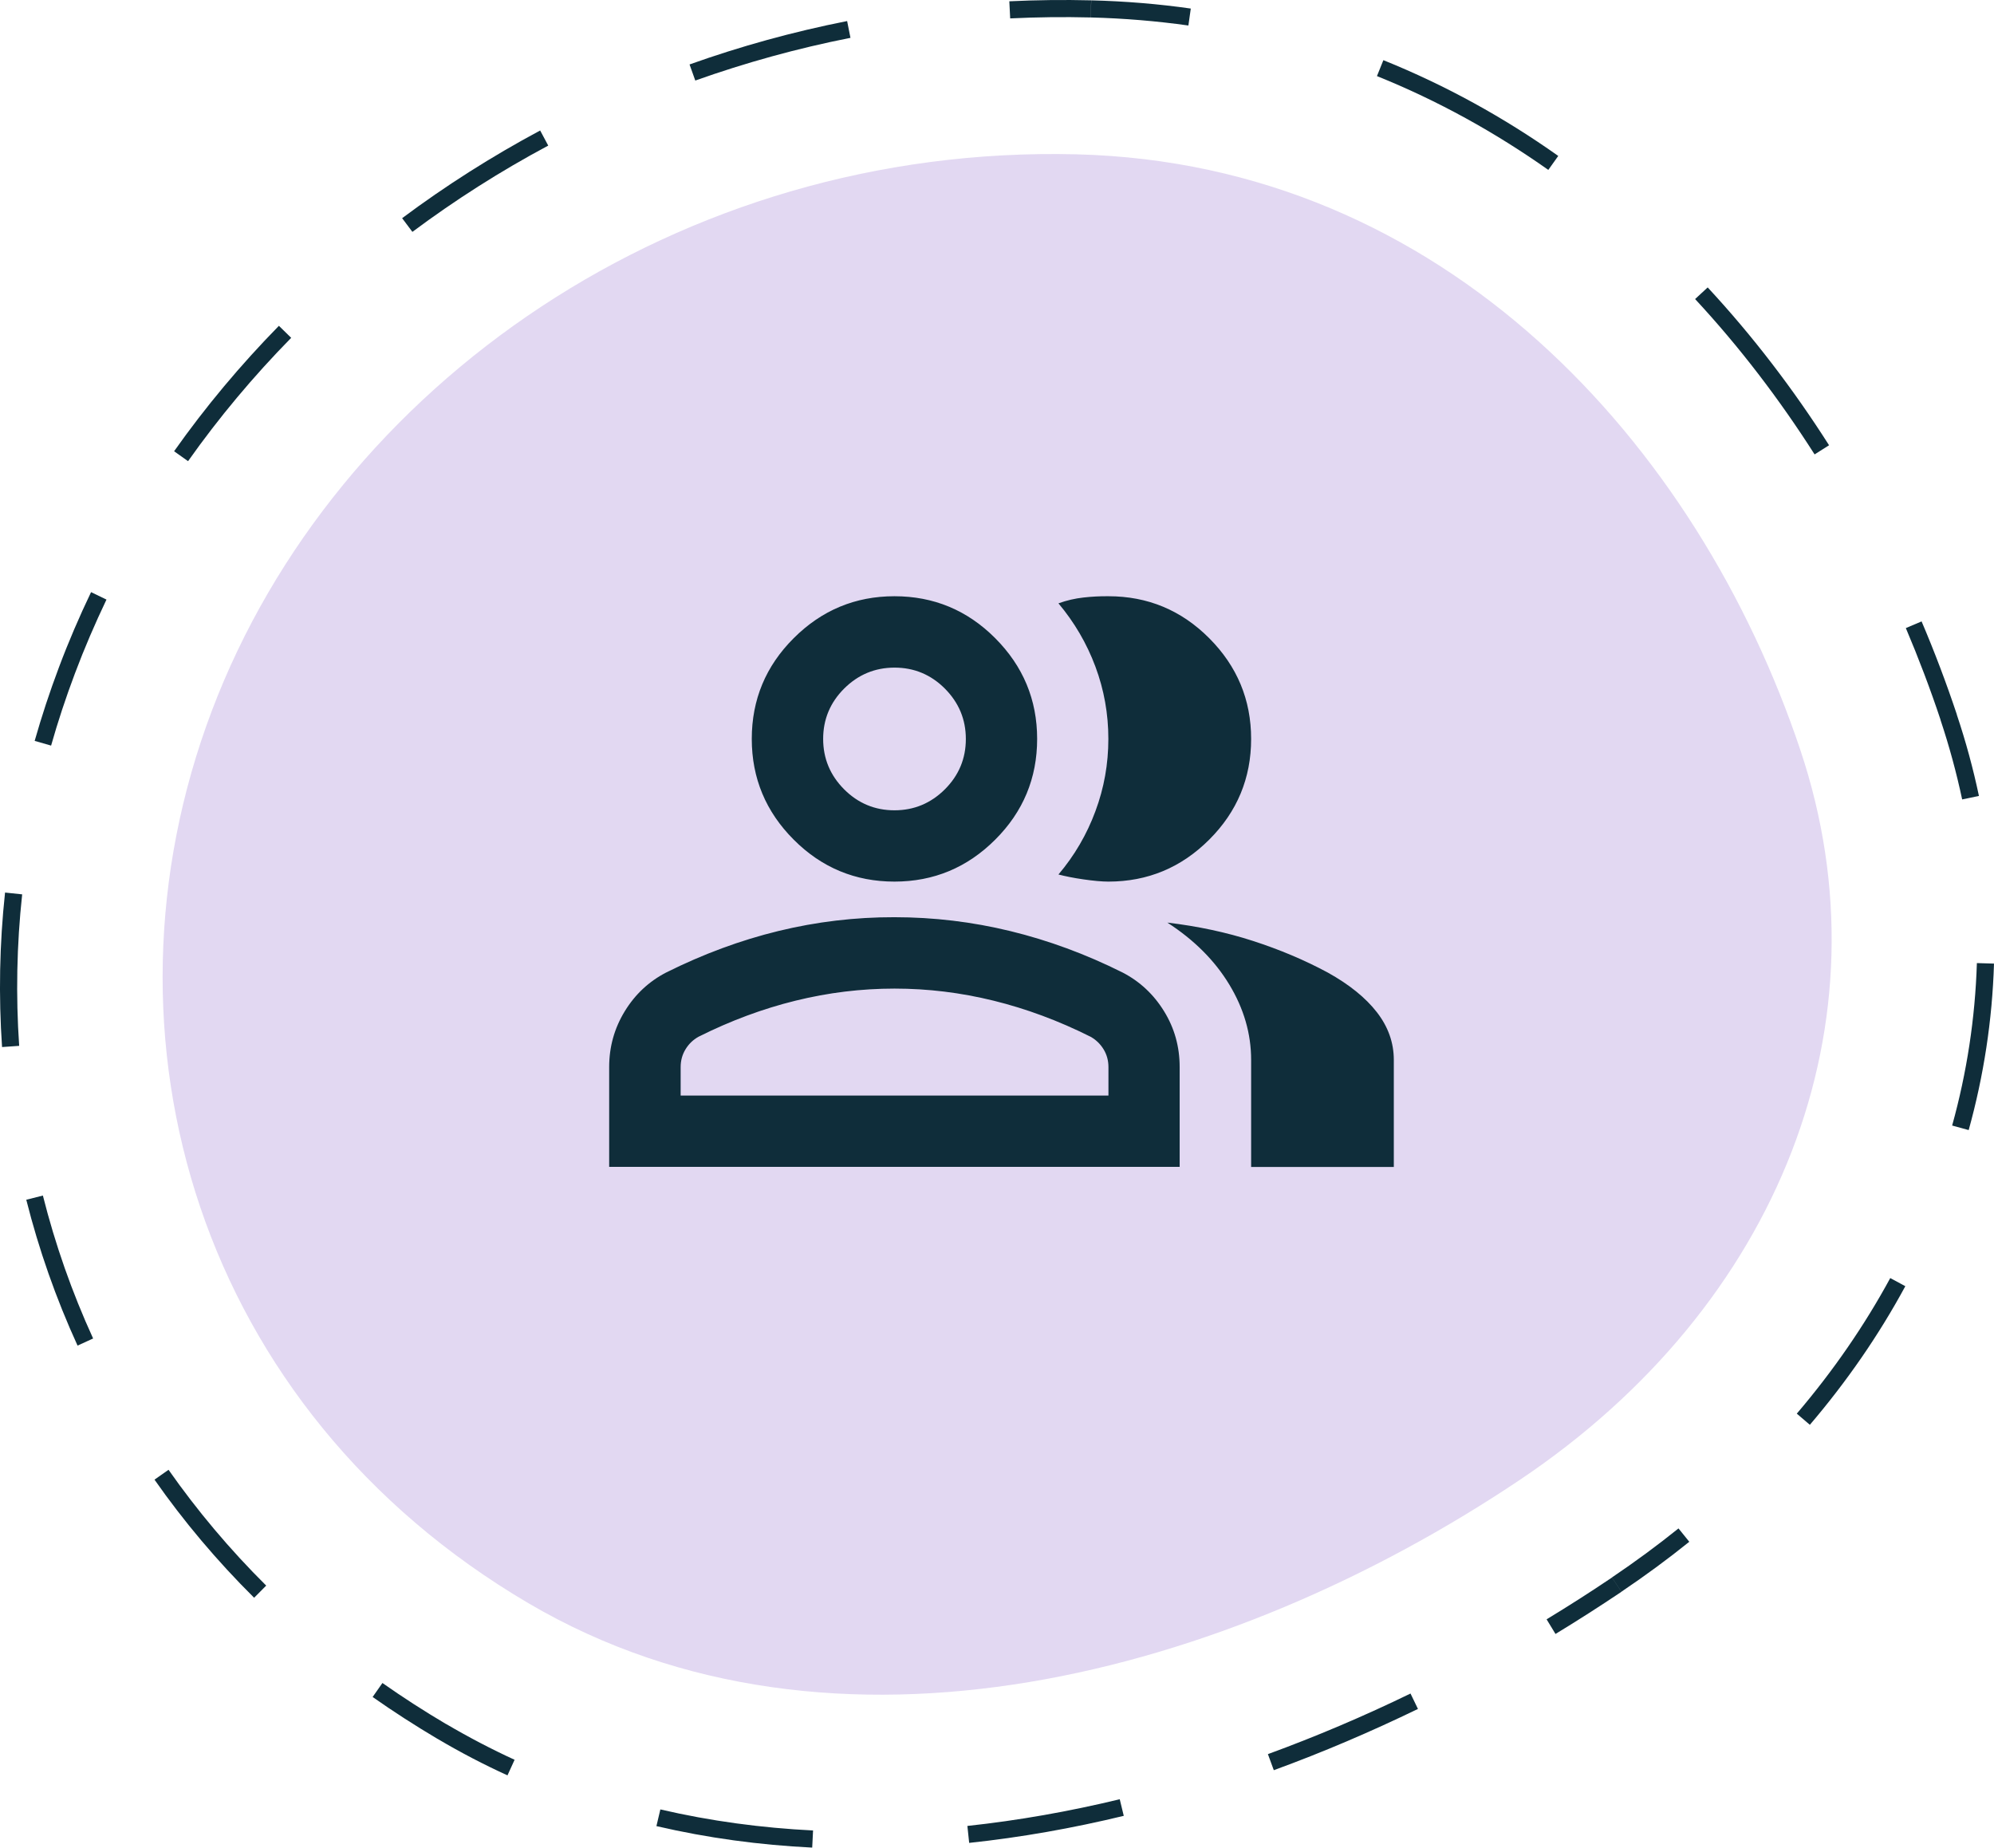
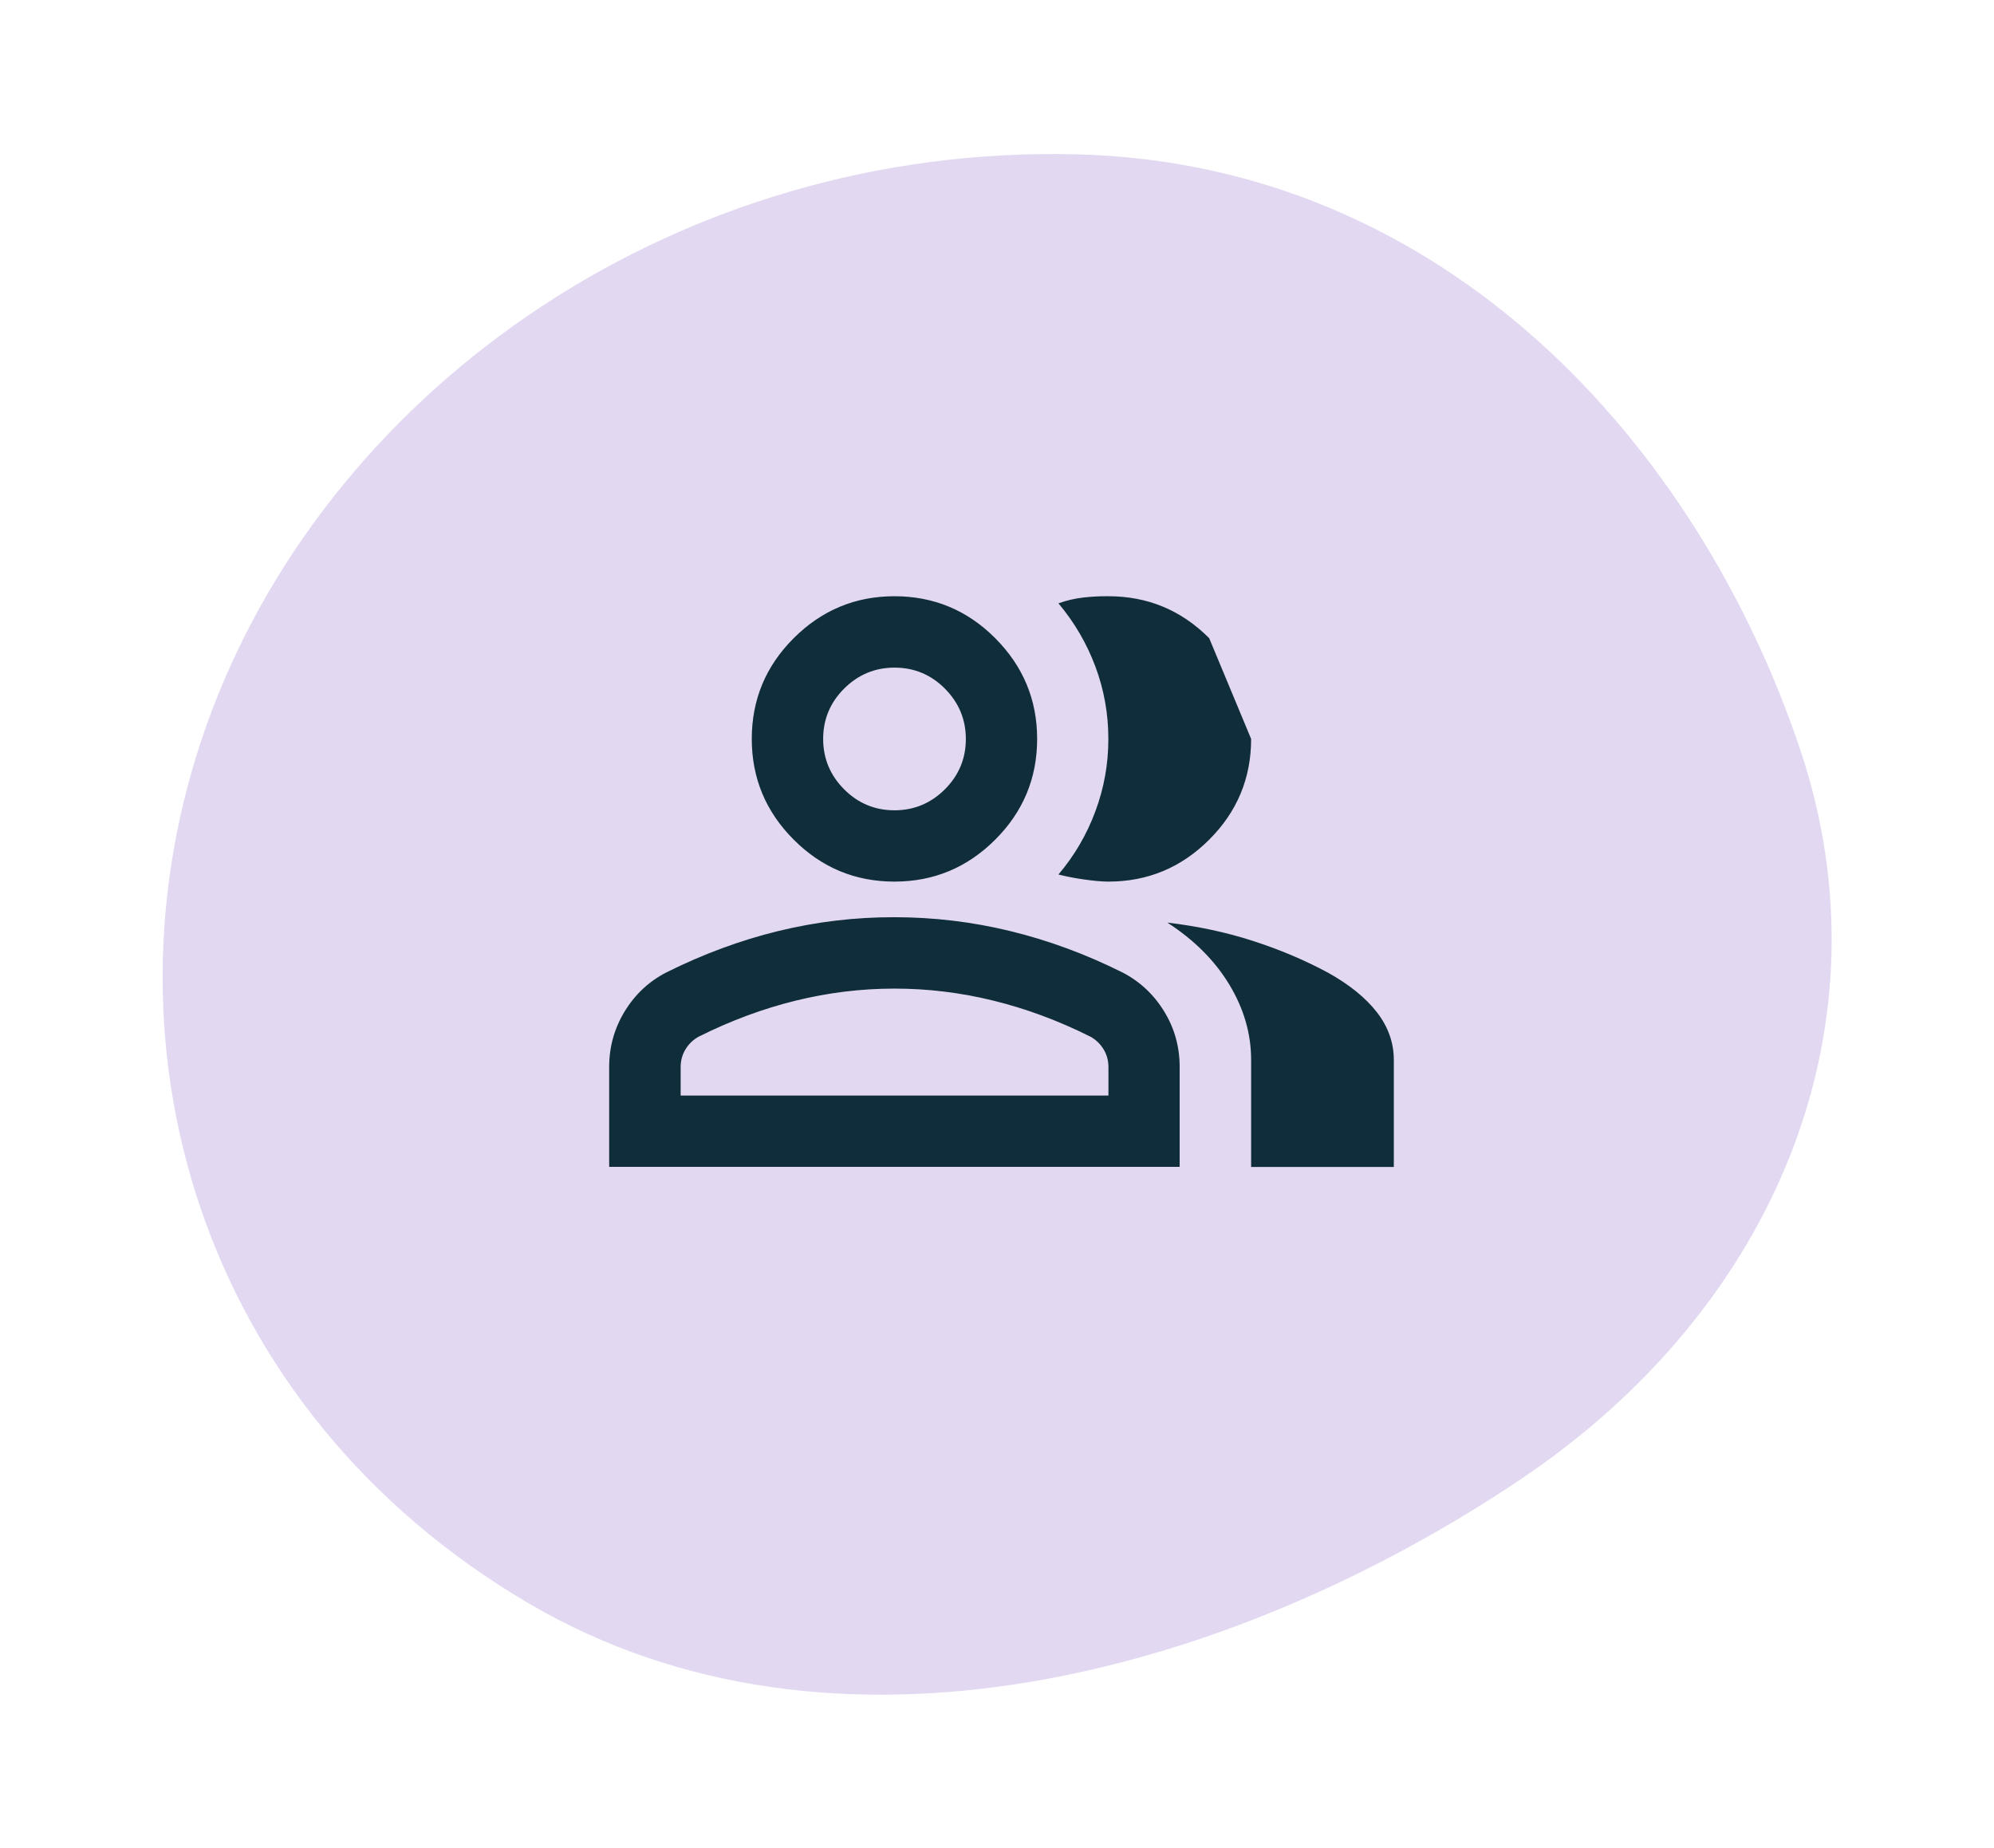
<svg xmlns="http://www.w3.org/2000/svg" id="Ebene_2" data-name="Ebene 2" viewBox="0 0 232.96 215.87">
  <defs>
    <style>
      .cls-1 {
        fill: #0f2d3a;
      }

      .cls-2 {
        fill: #e2d8f2;
        fill-rule: evenodd;
      }
    </style>
  </defs>
  <g id="Ebene_1-2" data-name="Ebene 1">
    <g>
      <path class="cls-2" d="M125.75,18.03c43.07,1.07,72.64,33.91,84.59,69.61,10.64,31.79-2.46,64.92-32.75,85.24-34.05,22.84-80.21,35.38-115.85,14.43C23.24,164.68,10.3,121.25,24.75,83.04,39.15,44.96,79.32,16.88,125.75,18.03Z" />
-       <path class="cls-1" d="M139.12,1c-3.78-.54-7.66-.86-11.63-.96l-.05,2c3.9.1,7.7.42,11.4.94l.28-1.98ZM182.04,18.21c-6.3-4.46-13.12-8.24-20.42-11.18l-.75,1.86c7.15,2.88,13.83,6.59,20.02,10.96l1.16-1.63ZM213.69,52.02c-4.17-6.55-8.9-12.75-14.18-18.44l-1.47,1.36c5.19,5.59,9.85,11.7,13.96,18.15l1.69-1.07ZM228.62,83.48c-1.22-3.66-2.59-7.29-4.12-10.88l-1.84.78c1.5,3.54,2.86,7.12,4.06,10.73l1.9-.63ZM231.2,92.99c-.67-3.18-1.53-6.35-2.59-9.51l-1.9.63c1.03,3.09,1.87,6.19,2.53,9.29l1.96-.41ZM230,132.04c1.76-6.34,2.76-12.86,2.96-19.46l-2-.06c-.2,6.43-1.17,12.79-2.89,18.98l1.93.53ZM211.45,166.46c4.35-5.1,8.08-10.52,11.15-16.19l-1.76-.95c-3.01,5.54-6.66,10.84-10.92,15.84l1.52,1.3ZM189.44,185.96c2.76-1.86,5.4-3.8,7.92-5.83l-1.26-1.56c-2.47,1.99-5.07,3.9-7.78,5.73l1.12,1.66ZM181.73,190.9c2.62-1.59,5.19-3.24,7.71-4.93l-1.12-1.66c-2.49,1.68-5.04,3.31-7.63,4.88l1.04,1.71ZM148.81,206.82c5.73-2.09,11.36-4.5,16.85-7.16l-.87-1.8c-5.43,2.64-11,5.01-16.66,7.08l.69,1.88ZM113.23,215.31c6.03-.64,12.07-1.71,18.06-3.16l-.47-1.94c-5.91,1.43-11.86,2.48-17.8,3.12l.21,1.99ZM76.69,213.35c5.97,1.39,12.05,2.21,18.2,2.51l.1-2c-6.03-.3-12-1.1-17.84-2.46l-.46,1.95ZM51.13,203.16c2.67,1.58,5.39,3,8.16,4.26l.83-1.82c-2.7-1.24-5.36-2.63-7.98-4.17l-1.02,1.72ZM43.53,198.26c2.43,1.71,4.96,3.34,7.59,4.9l1.02-1.72c-2.59-1.53-5.07-3.13-7.46-4.81l-1.15,1.64ZM18.05,172.87c3.4,4.86,7.29,9.48,11.64,13.8l1.41-1.42c-4.27-4.24-8.07-8.77-11.41-13.53l-1.64,1.15ZM3.07,140.17c1.47,5.83,3.47,11.53,5.99,17.04l1.82-.83c-2.47-5.4-4.43-10.98-5.87-16.7l-1.94.49ZM.59,104.28c-.65,6.03-.76,12.07-.35,18.05l2-.14c-.4-5.86-.29-11.79.35-17.7l-1.99-.21ZM6.88,77.98c-1.07,2.84-2.01,5.7-2.83,8.58l1.92.55c.8-2.83,1.73-5.63,2.78-8.42l-1.87-.71ZM10.64,69.18c-1.38,2.88-2.64,5.81-3.76,8.8l1.87.71c1.1-2.93,2.34-5.81,3.69-8.64l-1.8-.87ZM32.59,38.06c-4.49,4.58-8.59,9.48-12.25,14.66l1.63,1.16c3.6-5.09,7.63-9.91,12.05-14.41l-1.43-1.4ZM63.1,15.25c-5.66,3.03-11.05,6.46-16.12,10.24l1.2,1.6c4.99-3.72,10.29-7.1,15.87-10.08l-.94-1.76ZM98.97,2.46c-6.32,1.25-12.47,2.95-18.41,5.07l.67,1.88c5.85-2.08,11.9-3.76,18.13-4.99l-.39-1.96ZM127.48.04c-3.21-.08-6.4-.04-9.56.11l.1,2c3.11-.15,6.25-.19,9.41-.11l.05-2ZM7.81,78.33l.94.35-.94-.35ZM51.64,202.29l.51-.86-.51.86ZM188.88,185.14l-.56-.83.56.83ZM227.67,83.8l-.95.32.95-.32ZM127.46,1.04l-.02,1,.02-1Z" />
-       <path class="cls-1" d="M104.5,94.67c2.29,0,4.25-.82,5.89-2.45,1.63-1.63,2.45-3.59,2.45-5.88,0-2.29-.82-4.25-2.45-5.89-1.63-1.63-3.59-2.45-5.88-2.45-2.29,0-4.25.82-5.89,2.45-1.63,1.63-2.45,3.59-2.45,5.88,0,2.29.82,4.25,2.45,5.89,1.63,1.63,3.59,2.45,5.88,2.45ZM79.5,128h50v-3.33c0-.76-.19-1.46-.57-2.08s-.89-1.11-1.51-1.46c-3.75-1.88-7.53-3.28-11.35-4.22s-7.67-1.41-11.56-1.41c-3.89,0-7.74.47-11.56,1.41s-7.6,2.34-11.35,4.22c-.62.35-1.13.83-1.51,1.46-.38.62-.57,1.32-.57,2.08v3.33ZM146.17,86.33c0,4.58-1.63,8.51-4.9,11.77-3.26,3.26-7.19,4.9-11.77,4.9-.76,0-1.74-.09-2.92-.26s-2.15-.37-2.92-.57c1.88-2.22,3.32-4.69,4.32-7.4,1.01-2.71,1.51-5.52,1.51-8.44,0-2.92-.5-5.73-1.51-8.44-1.01-2.71-2.45-5.17-4.32-7.4.97-.35,1.94-.57,2.92-.68.97-.11,1.94-.16,2.92-.15,4.58,0,8.51,1.63,11.77,4.9s4.9,7.19,4.9,11.77ZM104.5,103c-4.58,0-8.51-1.63-11.77-4.9-3.26-3.26-4.9-7.19-4.9-11.77s1.63-8.51,4.9-11.77c3.26-3.26,7.19-4.9,11.77-4.9s8.51,1.63,11.77,4.9,4.9,7.19,4.9,11.77c0,4.58-1.63,8.51-4.9,11.77-3.26,3.26-7.19,4.9-11.77,4.9ZM146.17,136.33v-12.5c0-3.06-.85-5.99-2.55-8.8-1.7-2.81-4.12-5.23-7.24-7.24,3.54.42,6.88,1.13,10,2.14,3.12,1.01,6.04,2.24,8.75,3.7,2.5,1.39,4.41,2.93,5.73,4.63,1.32,1.7,1.98,3.56,1.98,5.58v12.5h-16.67ZM71.17,136.33v-11.67c0-2.36.61-4.53,1.82-6.51s2.83-3.49,4.84-4.53c4.31-2.15,8.68-3.77,13.12-4.85,4.44-1.08,8.96-1.62,13.54-1.61,4.58,0,9.1.54,13.54,1.62,4.44,1.08,8.82,2.69,13.12,4.84,2.01,1.04,3.63,2.55,4.85,4.53s1.82,4.15,1.82,6.51v11.67h-66.67Z" />
+       <path class="cls-1" d="M104.5,94.67c2.29,0,4.25-.82,5.89-2.45,1.63-1.63,2.45-3.59,2.45-5.88,0-2.29-.82-4.25-2.45-5.89-1.63-1.63-3.59-2.45-5.88-2.45-2.29,0-4.25.82-5.89,2.45-1.63,1.63-2.45,3.59-2.45,5.88,0,2.29.82,4.25,2.45,5.89,1.63,1.63,3.59,2.45,5.88,2.45ZM79.5,128h50v-3.33c0-.76-.19-1.46-.57-2.08s-.89-1.11-1.51-1.46c-3.75-1.88-7.53-3.28-11.35-4.22s-7.67-1.41-11.56-1.41c-3.89,0-7.74.47-11.56,1.41s-7.6,2.34-11.35,4.22c-.62.35-1.13.83-1.51,1.46-.38.62-.57,1.32-.57,2.08v3.33ZM146.17,86.33c0,4.58-1.63,8.51-4.9,11.77-3.26,3.26-7.19,4.9-11.77,4.9-.76,0-1.74-.09-2.92-.26s-2.15-.37-2.92-.57c1.88-2.22,3.32-4.69,4.32-7.4,1.01-2.71,1.51-5.52,1.51-8.44,0-2.92-.5-5.73-1.51-8.44-1.01-2.71-2.45-5.17-4.32-7.4.97-.35,1.94-.57,2.92-.68.97-.11,1.94-.16,2.92-.15,4.58,0,8.51,1.63,11.77,4.9ZM104.5,103c-4.58,0-8.51-1.63-11.77-4.9-3.26-3.26-4.9-7.19-4.9-11.77s1.63-8.51,4.9-11.77c3.26-3.26,7.19-4.9,11.77-4.9s8.51,1.63,11.77,4.9,4.9,7.19,4.9,11.77c0,4.58-1.63,8.51-4.9,11.77-3.26,3.26-7.19,4.9-11.77,4.9ZM146.17,136.33v-12.5c0-3.06-.85-5.99-2.55-8.8-1.7-2.81-4.12-5.23-7.24-7.24,3.54.42,6.88,1.13,10,2.14,3.12,1.01,6.04,2.24,8.75,3.7,2.5,1.39,4.41,2.93,5.73,4.63,1.32,1.7,1.98,3.56,1.98,5.58v12.5h-16.67ZM71.17,136.33v-11.67c0-2.36.61-4.53,1.82-6.51s2.83-3.49,4.84-4.53c4.31-2.15,8.68-3.77,13.12-4.85,4.44-1.08,8.96-1.62,13.54-1.61,4.58,0,9.1.54,13.54,1.62,4.44,1.08,8.82,2.69,13.12,4.84,2.01,1.04,3.63,2.55,4.85,4.53s1.82,4.15,1.82,6.51v11.67h-66.67Z" />
    </g>
  </g>
</svg>